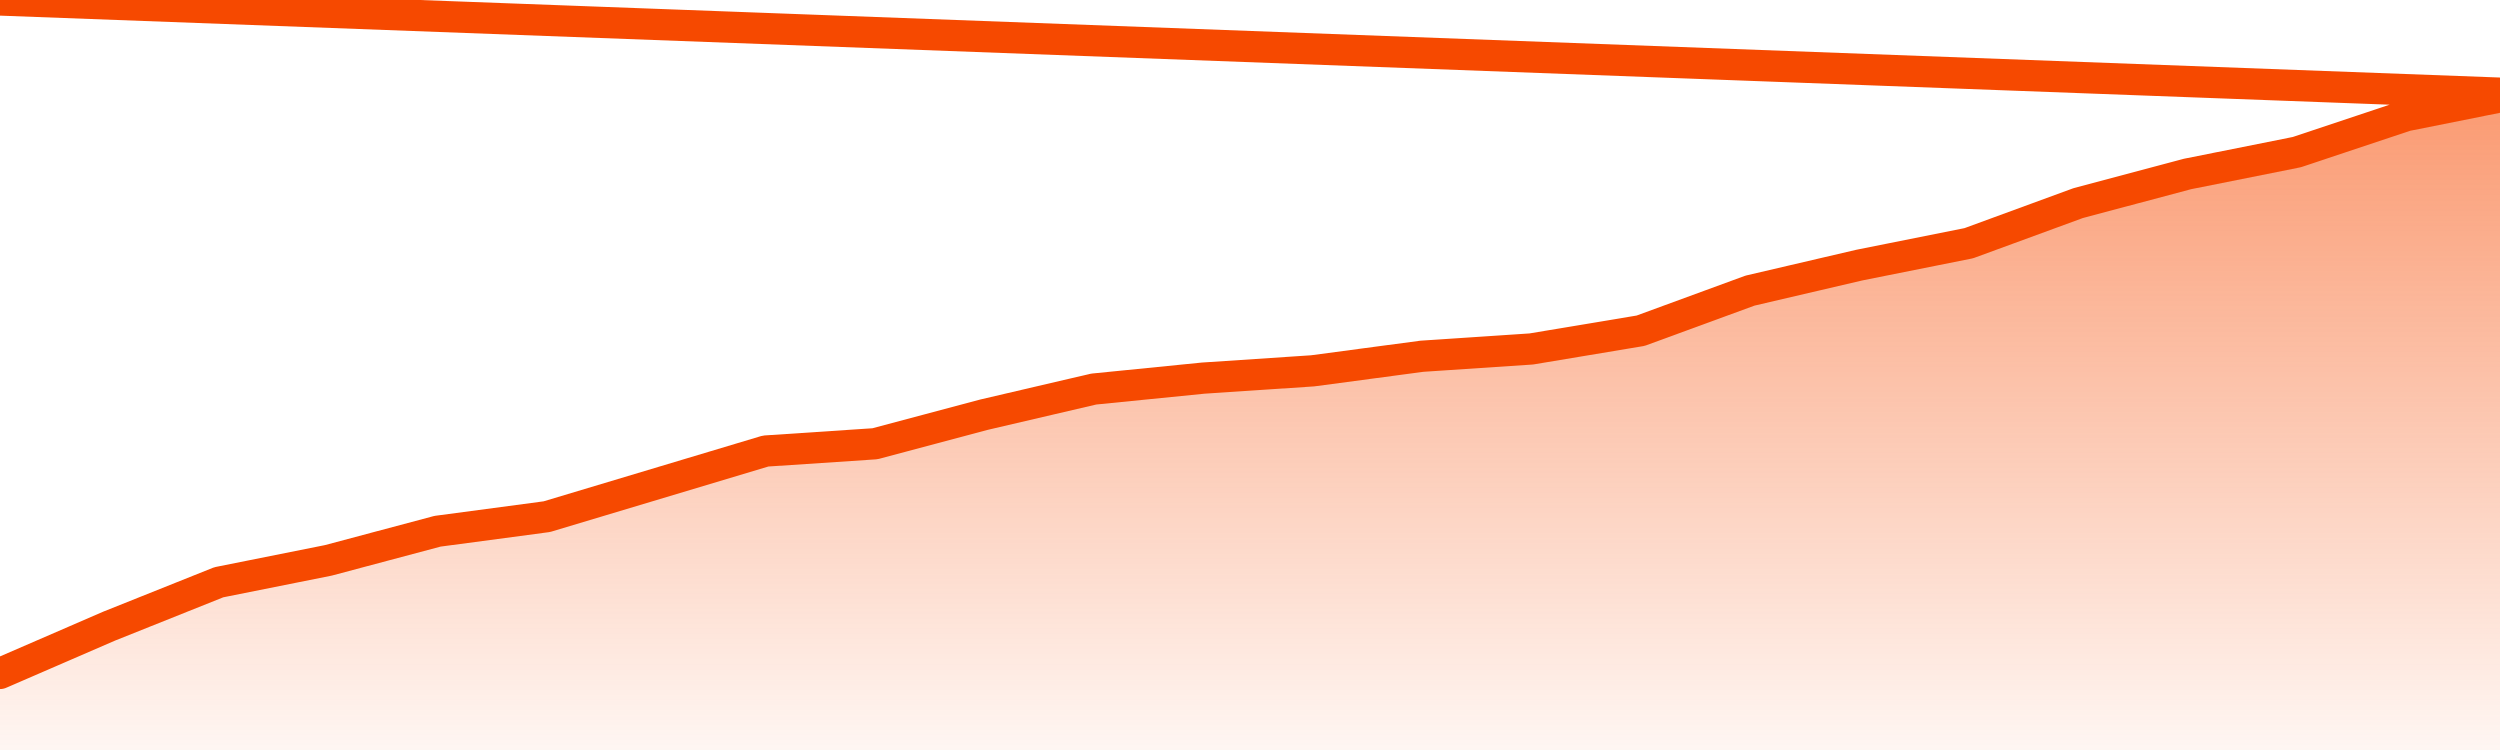
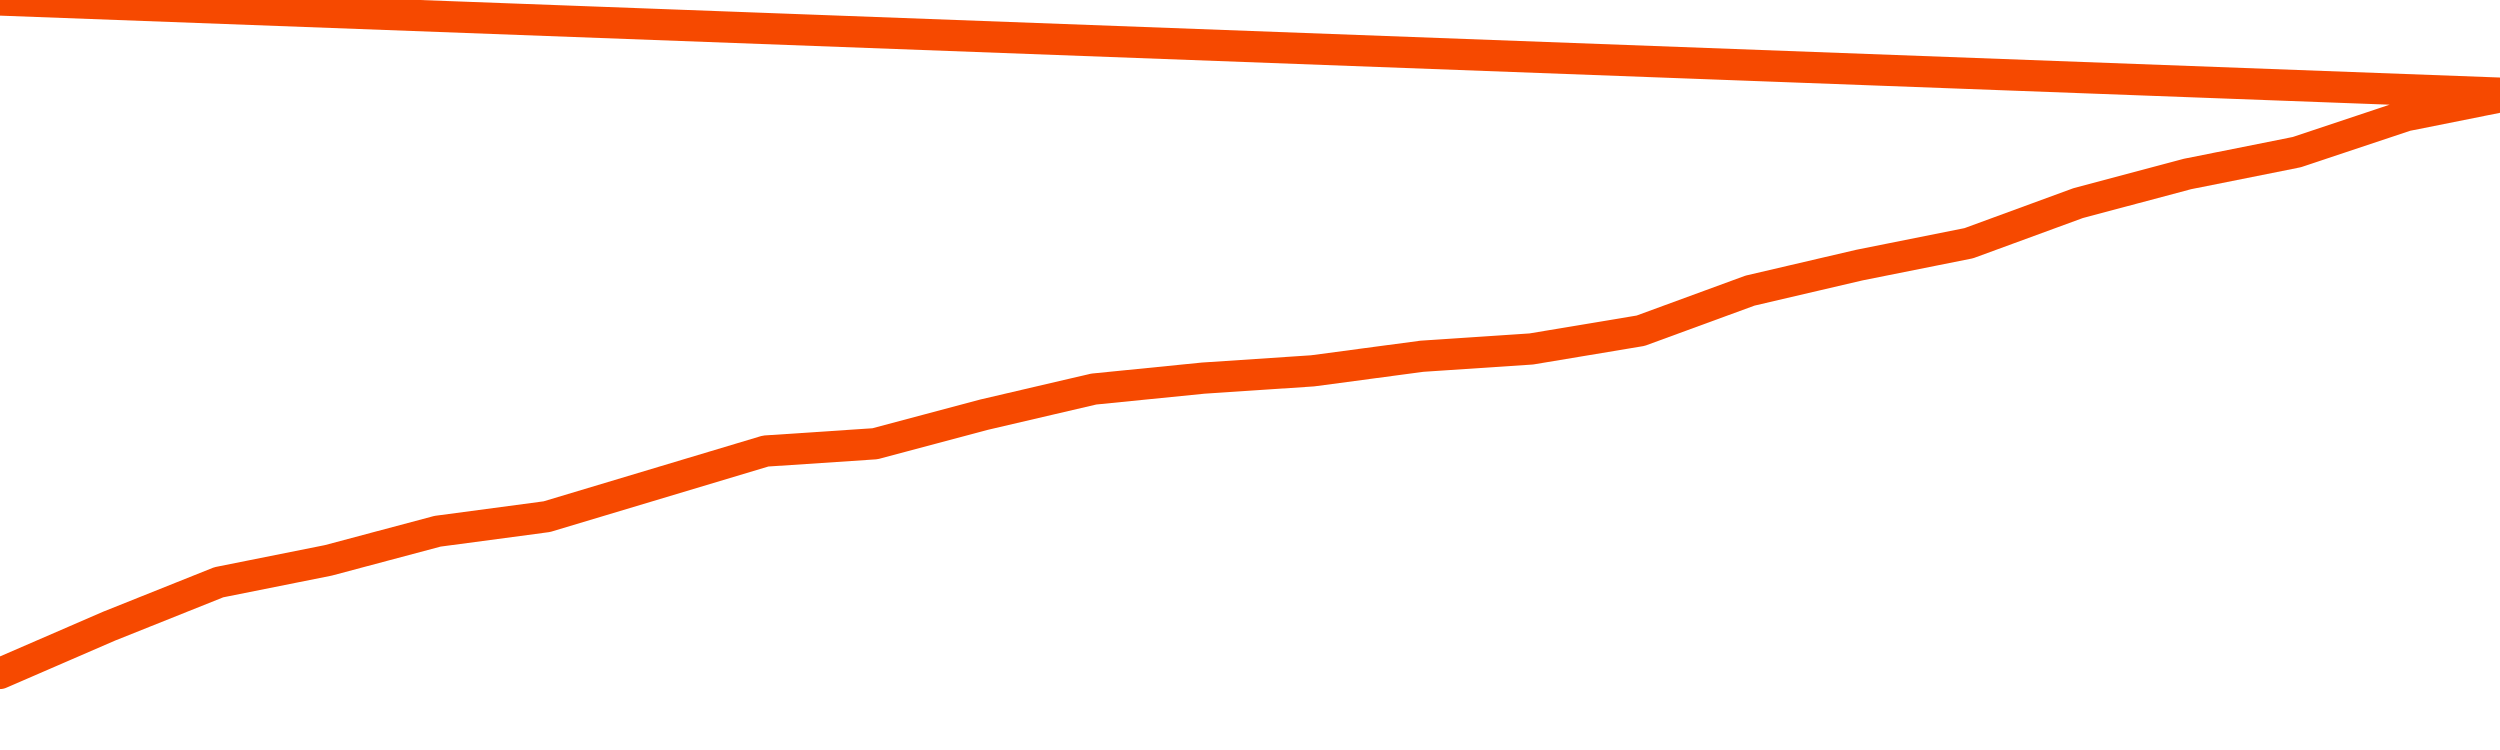
<svg xmlns="http://www.w3.org/2000/svg" version="1.1" width="80" height="24" viewBox="0 0 80 24">
  <defs>
    <linearGradient x1=".5" x2=".5" y2="1" id="gradient">
      <stop offset="0" stop-color="#F64900" />
      <stop offset="1" stop-color="#f64900" stop-opacity="0" />
    </linearGradient>
  </defs>
-   <path fill="url(#gradient)" fill-opacity="0.56" stroke="none" d="M 0,26 0.0,21.55 3.5,20.033 7.0,18.633 10.5,17.933 14.0,17.0 17.5,16.533 21.0,15.483 24.5,14.433 28.0,14.2 31.5,13.267 35.0,12.45 38.5,12.1 42.0,11.867 45.5,11.4 49.0,11.167 52.5,10.583 56.0,9.3 59.5,8.483 63.0,7.783 66.5,6.5 70.0,5.567 73.5,4.867 77.0,3.7 80.5,3.0 82,26 Z" />
  <path fill="none" stroke="#F64900" stroke-width="1" stroke-linejoin="round" stroke-linecap="round" d="M 0.0,21.55 3.5,20.033 7.0,18.633 10.5,17.933 14.0,17.0 17.5,16.533 21.0,15.483 24.5,14.433 28.0,14.2 31.5,13.267 35.0,12.45 38.5,12.1 42.0,11.867 45.5,11.4 49.0,11.167 52.5,10.583 56.0,9.3 59.5,8.483 63.0,7.783 66.5,6.5 70.0,5.567 73.5,4.867 77.0,3.7 80.5,3.0.join(' ') }" />
</svg>